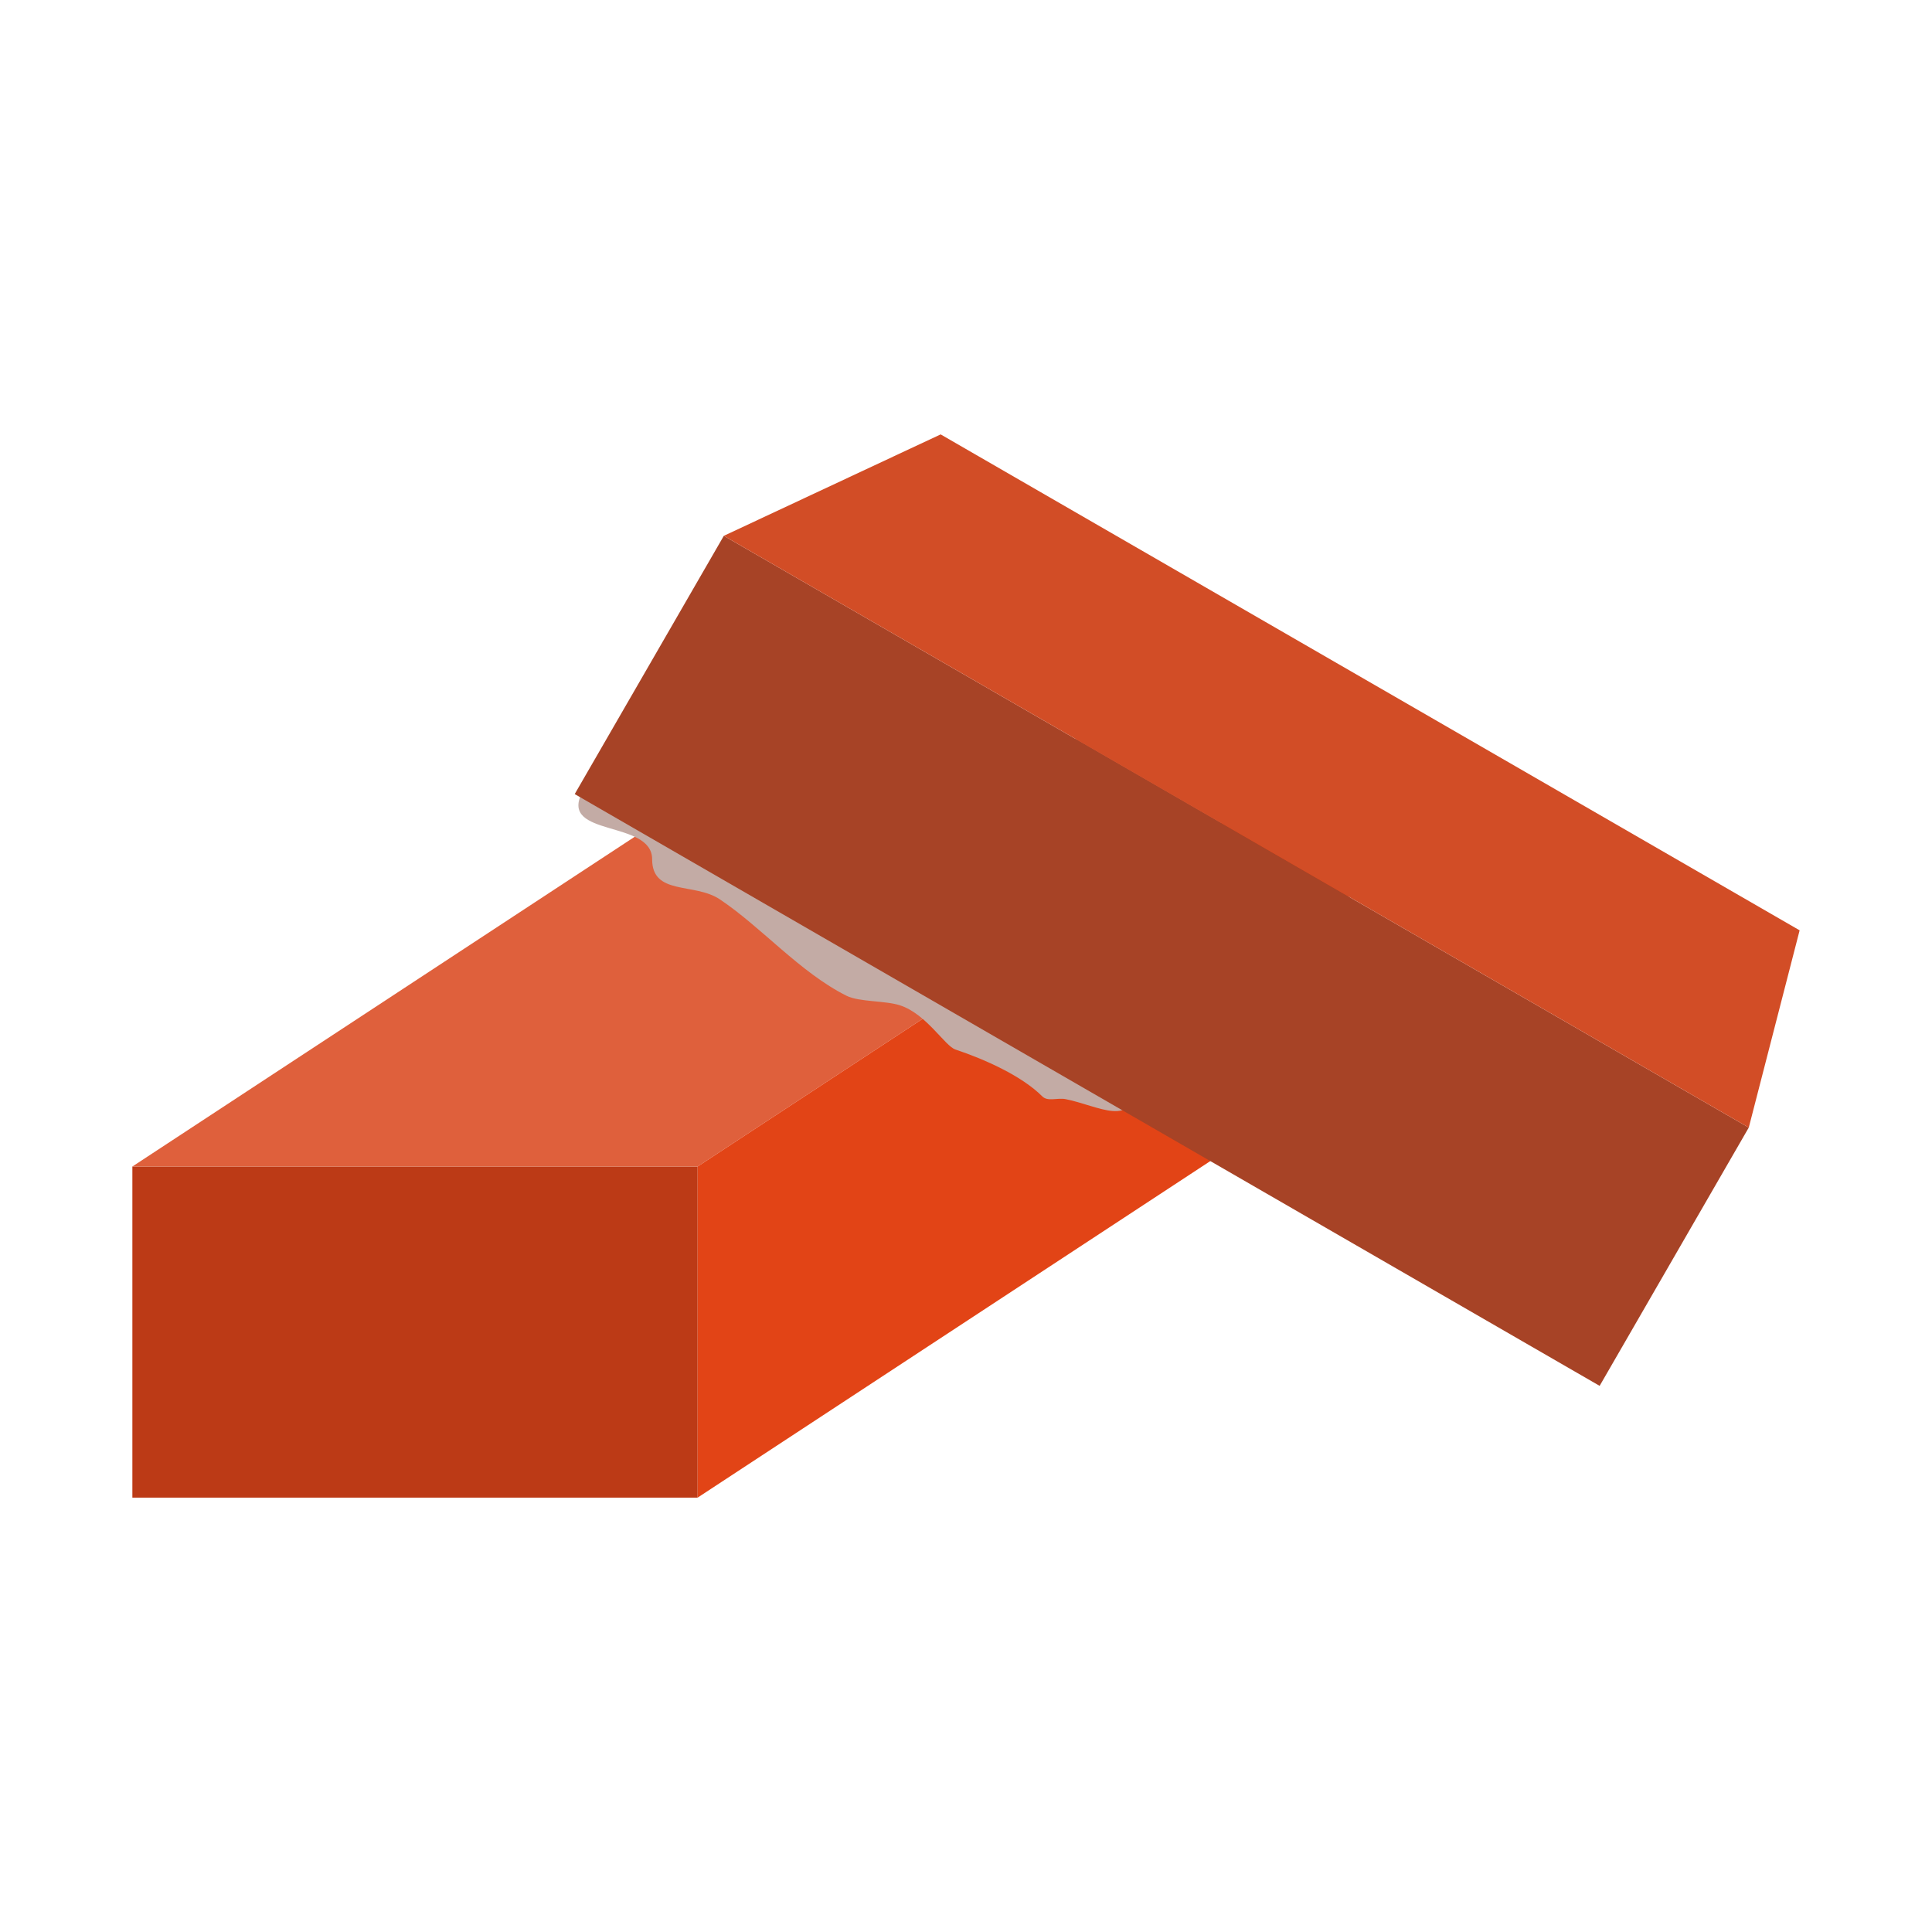
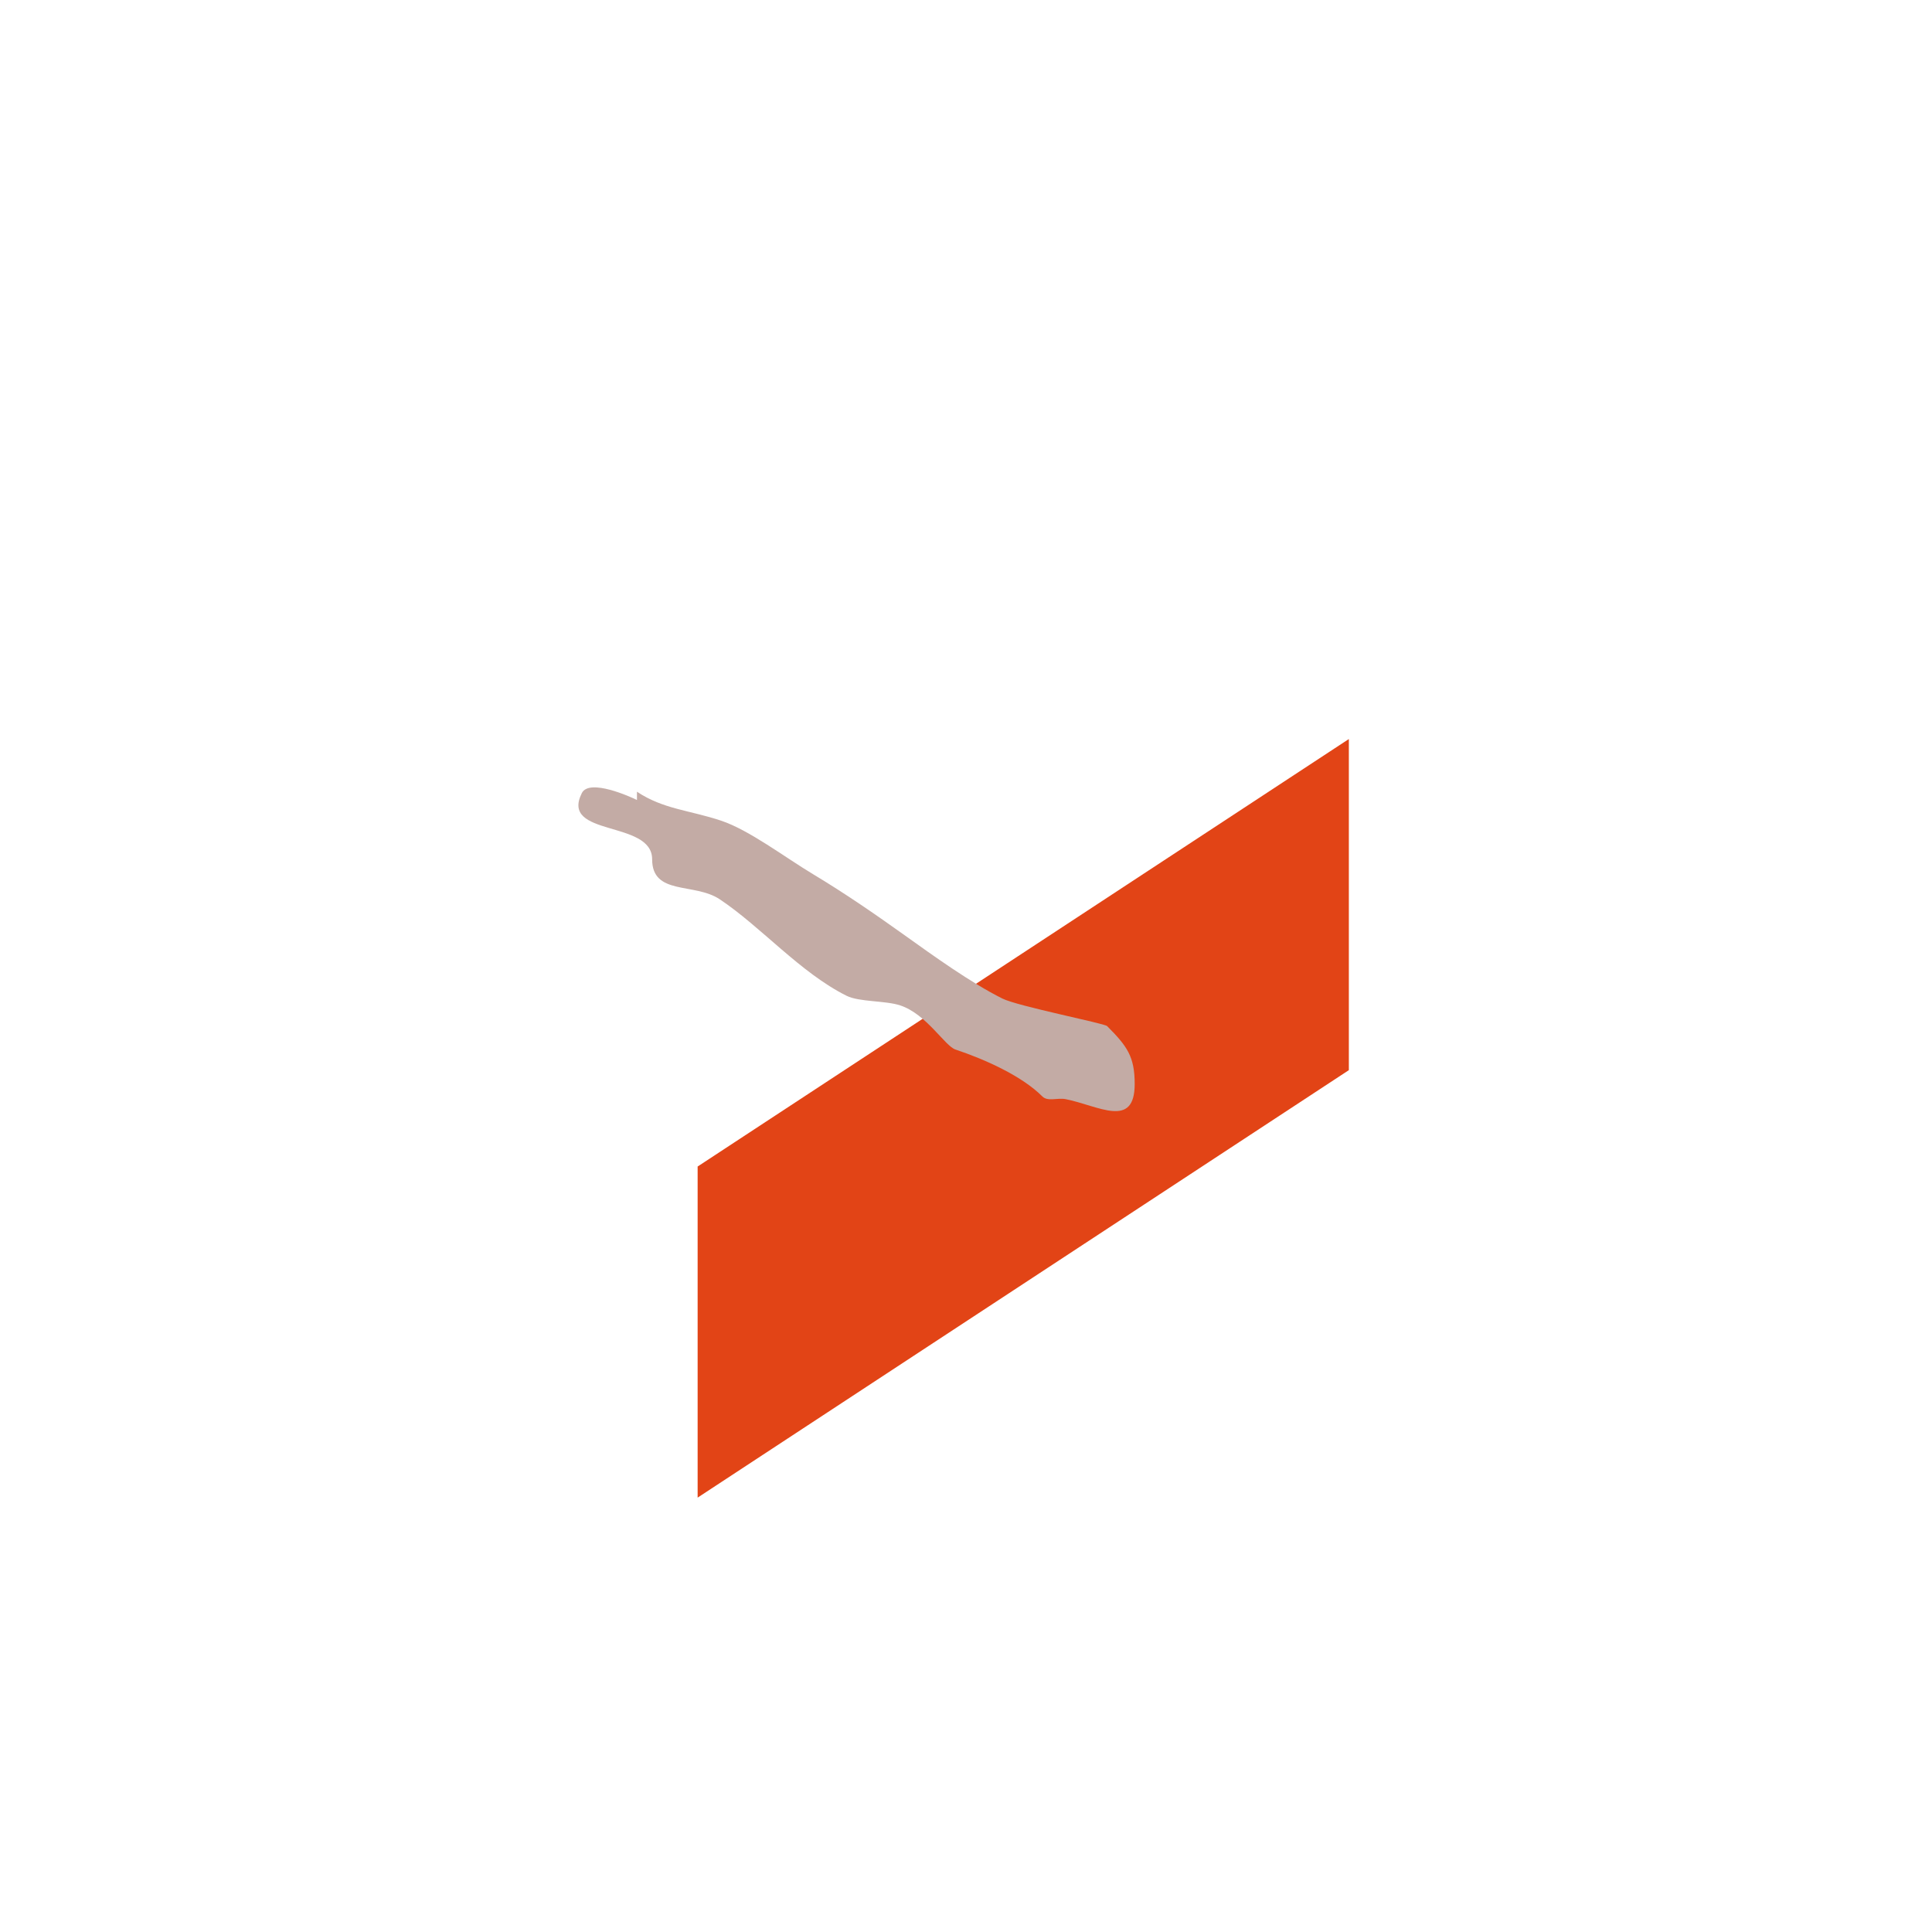
<svg xmlns="http://www.w3.org/2000/svg" height="128" width="128">
  <defs>
    <linearGradient id="a">
      <stop offset="0" />
      <stop offset="1" stop-opacity="0" />
    </linearGradient>
  </defs>
  <g stroke-width=".818">
-     <path fill="#bc3a16" stroke-width="11.458" paint-order="stroke fill markers" d="M8.77 77.285h37.45v21.937H8.77z" />
-     <path d="M51.915 48.963h37.45L46.22 77.285H8.77z" fill="#df603c" stroke-width="11.458" paint-order="stroke fill markers" />
    <path d="M46.22 77.285l43.145-28.322V70.9L46.22 99.221z" fill="#e24416" stroke-width="11.458" paint-order="stroke fill markers" />
    <path d="M42.2 53.001c-.402-.2-3.156-1.45-3.653-.456-1.464 2.928 4.659 1.763 4.659 4.384 0 2.413 2.795 1.529 4.475 2.649 2.754 1.836 5.33 4.857 8.404 6.394.845.422 2.58.312 3.562.64 1.743.58 2.953 2.689 3.654 2.922 1.934.645 4.384 1.736 5.755 3.106.364.364.999.072 1.552.183 2.178.435 4.568 1.99 4.568-1.005 0-1.806-.488-2.497-1.827-3.837-.187-.186-5.913-1.312-6.942-1.826-2.103-1.052-4.584-2.844-6.486-4.202-1.906-1.362-3.91-2.748-6.028-4.02-1.907-1.143-4.25-2.938-6.12-3.562-2.094-.698-3.83-.756-5.572-1.918z" fill="#c3aba5" />
  </g>
  <g stroke-width="11.428">
-     <path fill="#a74326" paint-order="stroke fill markers" d="M47.955 35.5l67.905 39.205-9.88 17.112L38.076 52.61z" />
-     <path d="M62.32 28.78l56.91 32.857-3.369 13.068L47.955 35.5z" fill="#d24d26" paint-order="stroke fill markers" />
-   </g>
+     </g>
</svg>